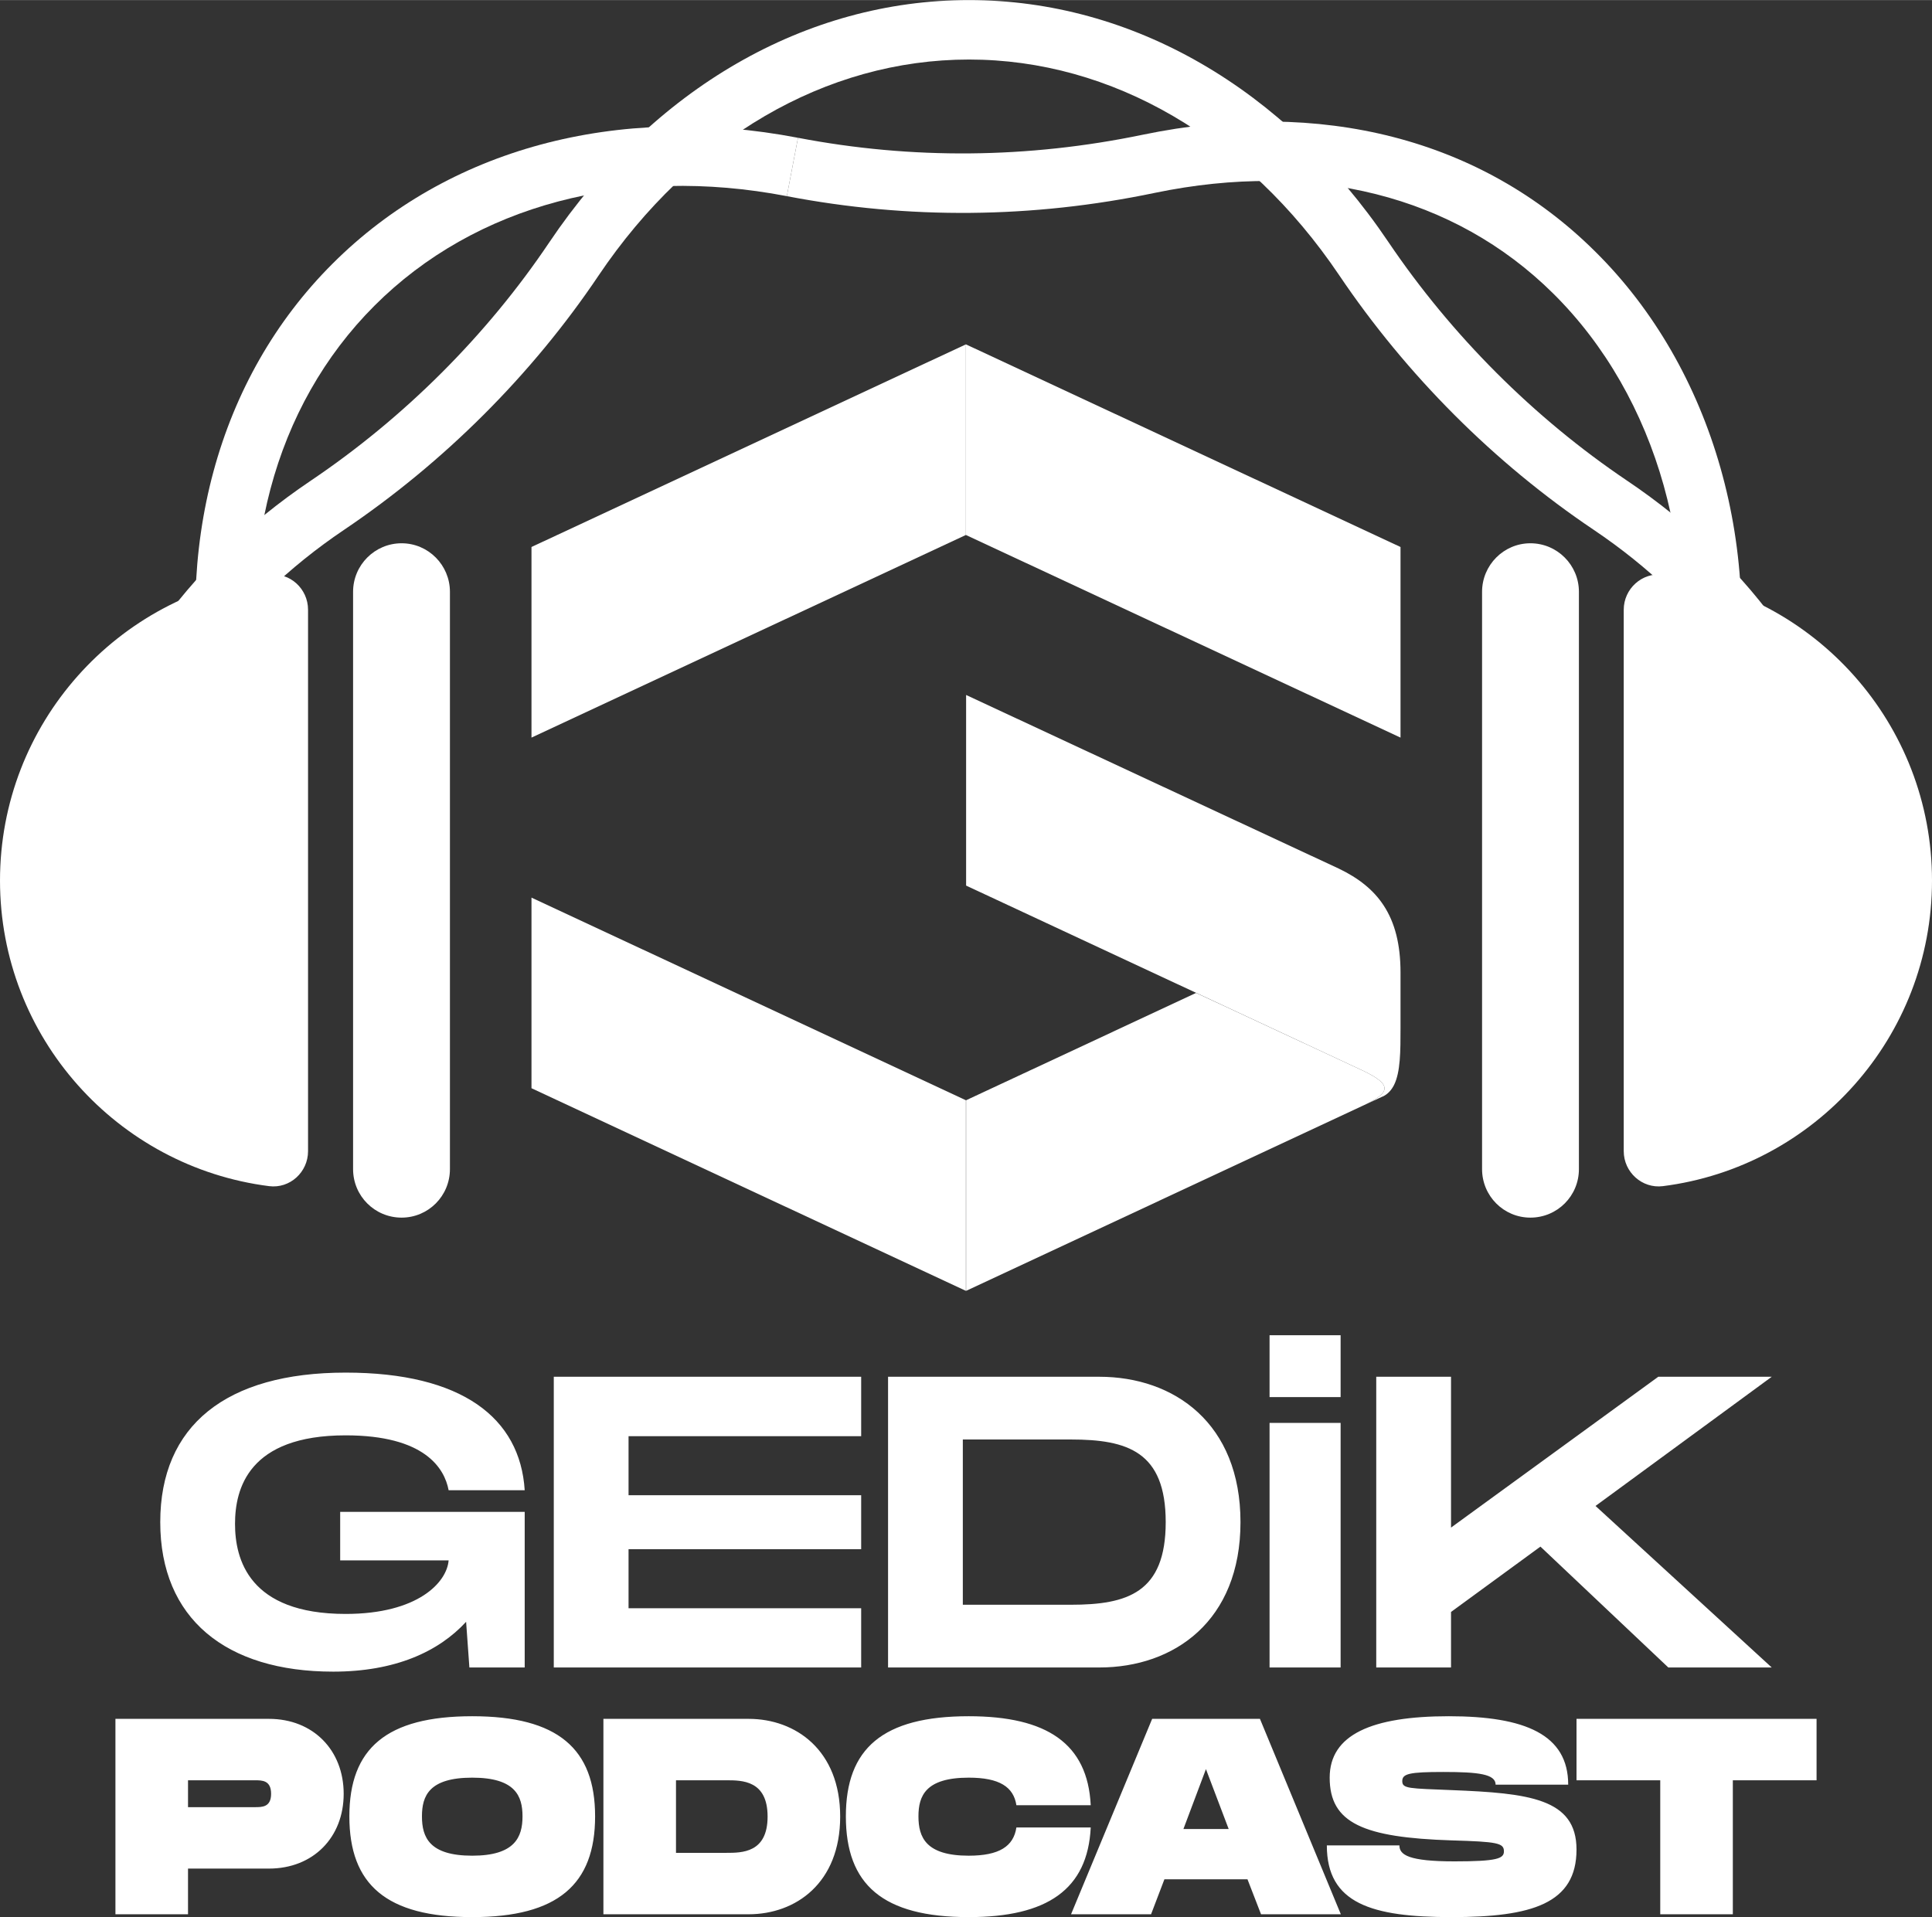
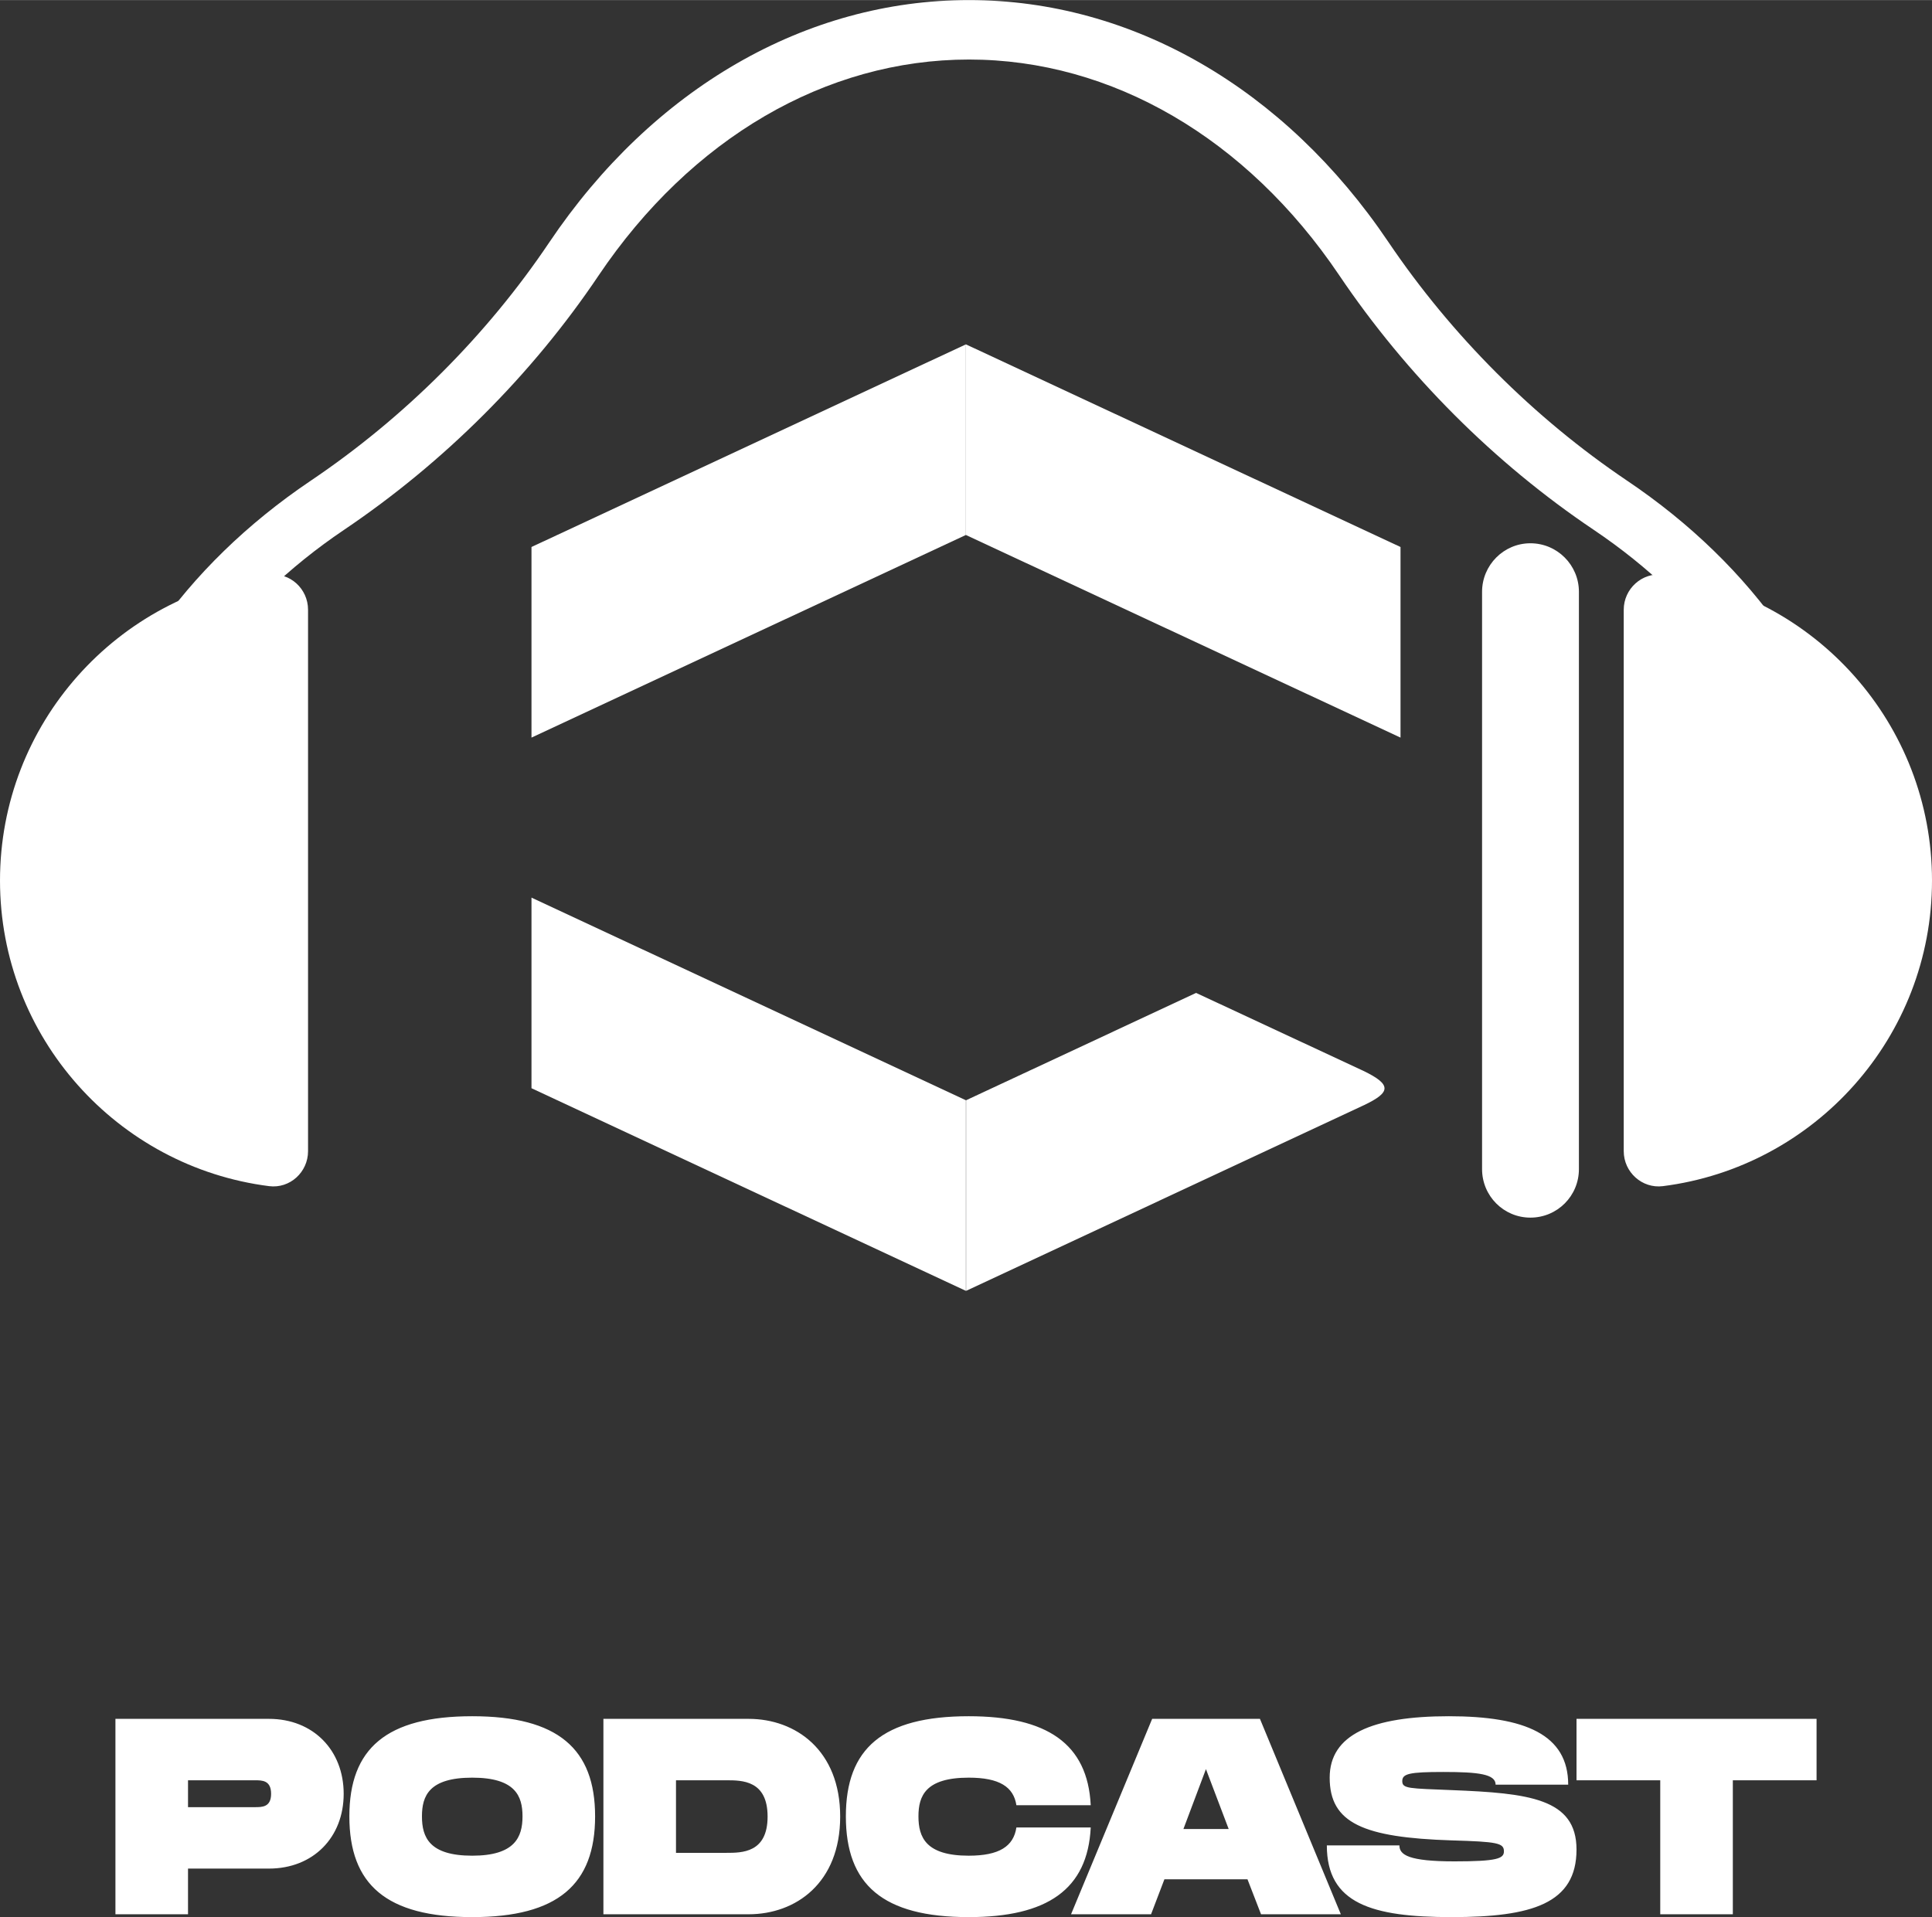
<svg xmlns="http://www.w3.org/2000/svg" xml:space="preserve" width="800px" height="794px" version="1.1" style="shape-rendering:geometricPrecision; text-rendering:geometricPrecision; image-rendering:optimizeQuality; fill-rule:evenodd; clip-rule:evenodd" viewBox="0 0 88.37 87.7">
  <rect x="0" y="0" width="88.37" height="87.7" fill="#333333" stroke="none" />
  <defs>
    <style type="text/css">
   
    .fil0 {fill:white;fill-rule:nonzero}
   
  </style>
  </defs>
  <g id="Layer_x0020_1">
    <g id="_105553312664256">
      <polygon class="fil0" points="24.31,25.02 44.18,15.75 44.18,24.47 24.31,33.74 " />
      <polygon class="fil0" points="64.06,25.02 44.18,15.75 44.18,24.47 64.06,33.74 " />
      <polygon class="fil0" points="24.31,49.78 44.18,59.05 44.18,50.33 24.31,41.06 " />
      <path class="fil0" d="M62.35 48.98c1.33,0.64 1.26,0.99 0.05,1.57 -0.04,0.02 -0.08,0.04 -0.13,0.06l-18.08 8.44 0 -8.72 10.52 -4.91 7.51 3.5c0.04,0.02 0.09,0.04 0.13,0.06z" />
-       <path class="fil0" d="M62.35 48.98c-0.28,-0.13 -17.95,-8.37 -18.16,-8.47l0 -8.72c0.06,0.03 16.98,7.91 17.04,7.94 0.9,0.43 1.59,0.97 2.06,1.69 0.51,0.78 0.77,1.77 0.77,3.07l0 2.51c0,1.1 0,2.04 -0.3,2.64 -0.12,0.23 -0.28,0.41 -0.51,0.52 0,0 -0.01,0 -0.01,0l-0.84 0.39c1.21,-0.58 1.28,-0.93 -0.05,-1.57z" />
    </g>
-     <path class="fil0" d="M75.88 37.4c0.13,-1.51 0.34,-3 0.62,-4.48 1.42,-7.3 -0.67,-14.77 -5.47,-19.51 -4.51,-4.46 -10.98,-6.09 -18.21,-4.59 -5.6,1.17 -11.26,1.22 -16.83,0.15l0.51 -2.67c5.22,1 10.52,0.95 15.77,-0.14 8.15,-1.69 15.49,0.19 20.67,5.32 5.44,5.36 7.83,13.78 6.23,21.96 -0.25,1.3 -0.44,2.63 -0.56,3.96l-2.73 0zm-65.87 0c-0.12,-1.37 -0.3,-2.72 -0.56,-4.05l2.67 -0.51c0.29,1.5 0.49,3.02 0.62,4.56l-2.73 0z" />
    <path class="fil0" d="M44.32 2.72c-6.54,0 -12.71,3.6 -16.94,9.88 -3.05,4.54 -7.08,8.56 -11.65,11.64 -5.04,3.4 -8.35,8.06 -9.46,13.16l-2.77 0c1.12,-6.01 4.88,-11.48 10.71,-15.41 4.29,-2.89 8.06,-6.66 10.91,-10.9 4.74,-7.05 11.74,-11.09 19.2,-11.09 7.45,0 14.44,4.03 19.18,11.06 2.89,4.28 6.66,8.05 10.9,10.91 5.85,3.93 9.62,9.41 10.74,15.43l-2.77 0c-1.1,-5.11 -4.43,-9.77 -9.48,-13.17 -4.54,-3.05 -8.56,-7.08 -11.64,-11.65 -4.23,-6.27 -10.4,-9.86 -16.93,-9.86z" />
-     <path class="fil0" d="M9.45 33.35c-1.59,-8.28 0.51,-16.05 5.76,-21.29 5.25,-5.25 13.01,-7.35 21.29,-5.76l-0.51 2.67c-7.38,-1.42 -14.26,0.41 -18.86,5.01 -4.6,4.6 -6.42,11.47 -5.01,18.86l-2.67 0.51z" />
    <path class="fil0" d="M74.27 27.89l0 24.77c0,0.96 0.84,1.72 1.79,1.6 6.94,-0.88 12.31,-6.81 12.31,-13.98 0,-7.18 -5.37,-13.11 -12.31,-13.99 -0.95,-0.12 -1.79,0.64 -1.79,1.6z" />
    <path class="fil0" d="M70 55.7c1.23,0 2.22,-0.99 2.22,-2.22l0 -26.41c0,-1.22 -0.99,-2.22 -2.22,-2.22 -1.22,0 -2.21,1 -2.21,2.22l0 26.41c0,1.23 0.99,2.22 2.21,2.22z" />
    <path class="fil0" d="M14.09 27.89l0 24.77c0,0.96 -0.83,1.72 -1.78,1.6 -6.94,-0.88 -12.31,-6.81 -12.31,-13.98 0,-7.18 5.37,-13.11 12.31,-13.99 0.95,-0.12 1.78,0.64 1.78,1.6z" />
-     <path class="fil0" d="M18.37 55.7c-1.23,0 -2.22,-0.99 -2.22,-2.22l0 -26.41c0,-1.22 0.99,-2.22 2.22,-2.22 1.22,0 2.21,1 2.21,2.22l0 26.41c0,1.23 -0.99,2.22 -2.21,2.22z" />
-     <path class="fil0" d="M15.56 71.38l4.96 0c-0.08,1.01 -1.41,2.45 -4.71,2.45 -4.43,0 -5.06,-2.51 -5.06,-4.12 0,-1.6 0.61,-4.05 5.06,-4.05 3.61,0 4.52,1.5 4.71,2.51l3.48 0c-0.21,-3.31 -2.87,-5.38 -8.19,-5.38 -5.48,0 -8.48,2.43 -8.48,6.84 0,4.41 3,6.84 7.91,6.84 2.83,0 4.82,-0.91 6.08,-2.28l0.15 2.09 2.53 0 0 -7.12 -8.44 0 0 2.22zm23.83 -5.68l0 -2.72 -14.06 0 0 13.3 14.06 0 0 -2.71 -10.64 0 0 -2.7 10.64 0 0 -2.47 -10.64 0 0 -2.7 10.64 0zm10.89 -2.72l-9.66 0 0 13.3 9.66 0c3.43,0 6.46,-2.13 6.46,-6.65 0,-4.52 -3.03,-6.65 -6.46,-6.65zm-1.3 10.43l-4.94 0 0 -7.56 4.94 0c2.59,0 4.34,0.55 4.34,3.78 0,3.23 -1.75,3.78 -4.34,3.78zm9.09 -12.33l0 2.83 3.25 0 0 -2.83 -3.25 0zm0 4.01l0 11.19 3.25 0 0 -11.19 -3.25 0zm22.97 -2.11l-5.19 0 -9.48 6.9 0 -6.9 -3.42 0 0 13.3 3.42 0 0 -2.54 4.09 -2.99 5.85 5.53 4.73 0 -8.06 -7.39 8.06 -5.91z" />
    <path class="fil0" d="M12.3 78.63l-7.02 0 0 8.94 3.32 0 0 -2.09 3.7 0c2.03,0 3.42,-1.43 3.42,-3.42 0,-1.99 -1.39,-3.43 -3.42,-3.43zm-0.64 4.04l-3.06 0 0 -1.23 3.06 0c0.33,0 0.74,0 0.74,0.62 0,0.61 -0.41,0.61 -0.74,0.61zm9.94 5.03c3.92,0 5.62,-1.5 5.62,-4.61 0,-3.09 -1.7,-4.58 -5.62,-4.58 -3.93,0 -5.62,1.48 -5.62,4.58 0,3.12 1.69,4.61 5.62,4.61zm0 -2.81c-1.96,0 -2.3,-0.84 -2.3,-1.8 0,-0.94 0.33,-1.77 2.3,-1.77 1.97,0 2.3,0.84 2.3,1.77 0,0.95 -0.35,1.8 -2.3,1.8zm12.64 -6.26l-6.64 0 0 8.94 6.64 0c2.16,0 4.19,-1.43 4.19,-4.47 0,-3.03 -2.03,-4.47 -4.19,-4.47zm-1.02 6.13l-2.3 0 0 -3.32 2.3 0c0.72,0 1.89,0 1.89,1.66 0,1.66 -1.17,1.66 -1.89,1.66zm5.47 -1.67c0,3.12 1.68,4.61 5.62,4.61 3.58,0 5.44,-1.26 5.58,-4.1l-3.4 0c-0.13,0.86 -0.78,1.29 -2.18,1.29 -1.96,0 -2.3,-0.84 -2.3,-1.8 0,-0.94 0.33,-1.77 2.3,-1.77 1.4,0 2.05,0.42 2.18,1.26l3.4 0c-0.14,-2.82 -2.01,-4.07 -5.58,-4.07 -3.94,0 -5.62,1.48 -5.62,4.58zm18.99 4.48l3.65 0 -3.7 -8.94 -4.93 0 -3.71 8.94 3.66 0 0.61 -1.6 3.8 0 0.62 1.6zm-3.55 -3.9l1.03 -2.74 1.04 2.74 -2.07 0zm6.56 0.75c0,2.66 2.05,3.28 5.71,3.28 3.67,0 5.71,-0.62 5.71,-3.09 0,-2.34 -2.18,-2.58 -5.71,-2.72 -1.94,-0.08 -2.26,-0.06 -2.26,-0.41 0,-0.34 0.32,-0.42 1.88,-0.42 1.62,0 2.39,0.1 2.39,0.58l3.32 0c0,-2.29 -1.97,-3.13 -5.46,-3.13 -3.52,0 -5.45,0.84 -5.45,2.81 0,2.08 1.54,2.74 5.58,2.87 2.09,0.06 2.39,0.12 2.39,0.5 0,0.33 -0.3,0.46 -2.26,0.46 -2.11,0 -2.52,-0.3 -2.52,-0.73l-3.32 0zm22.4 -5.79l-10.98 0 0 2.81 3.83 0 0 6.13 3.32 0 0 -6.13 3.83 0 0 -2.81z" />
  </g>
</svg>